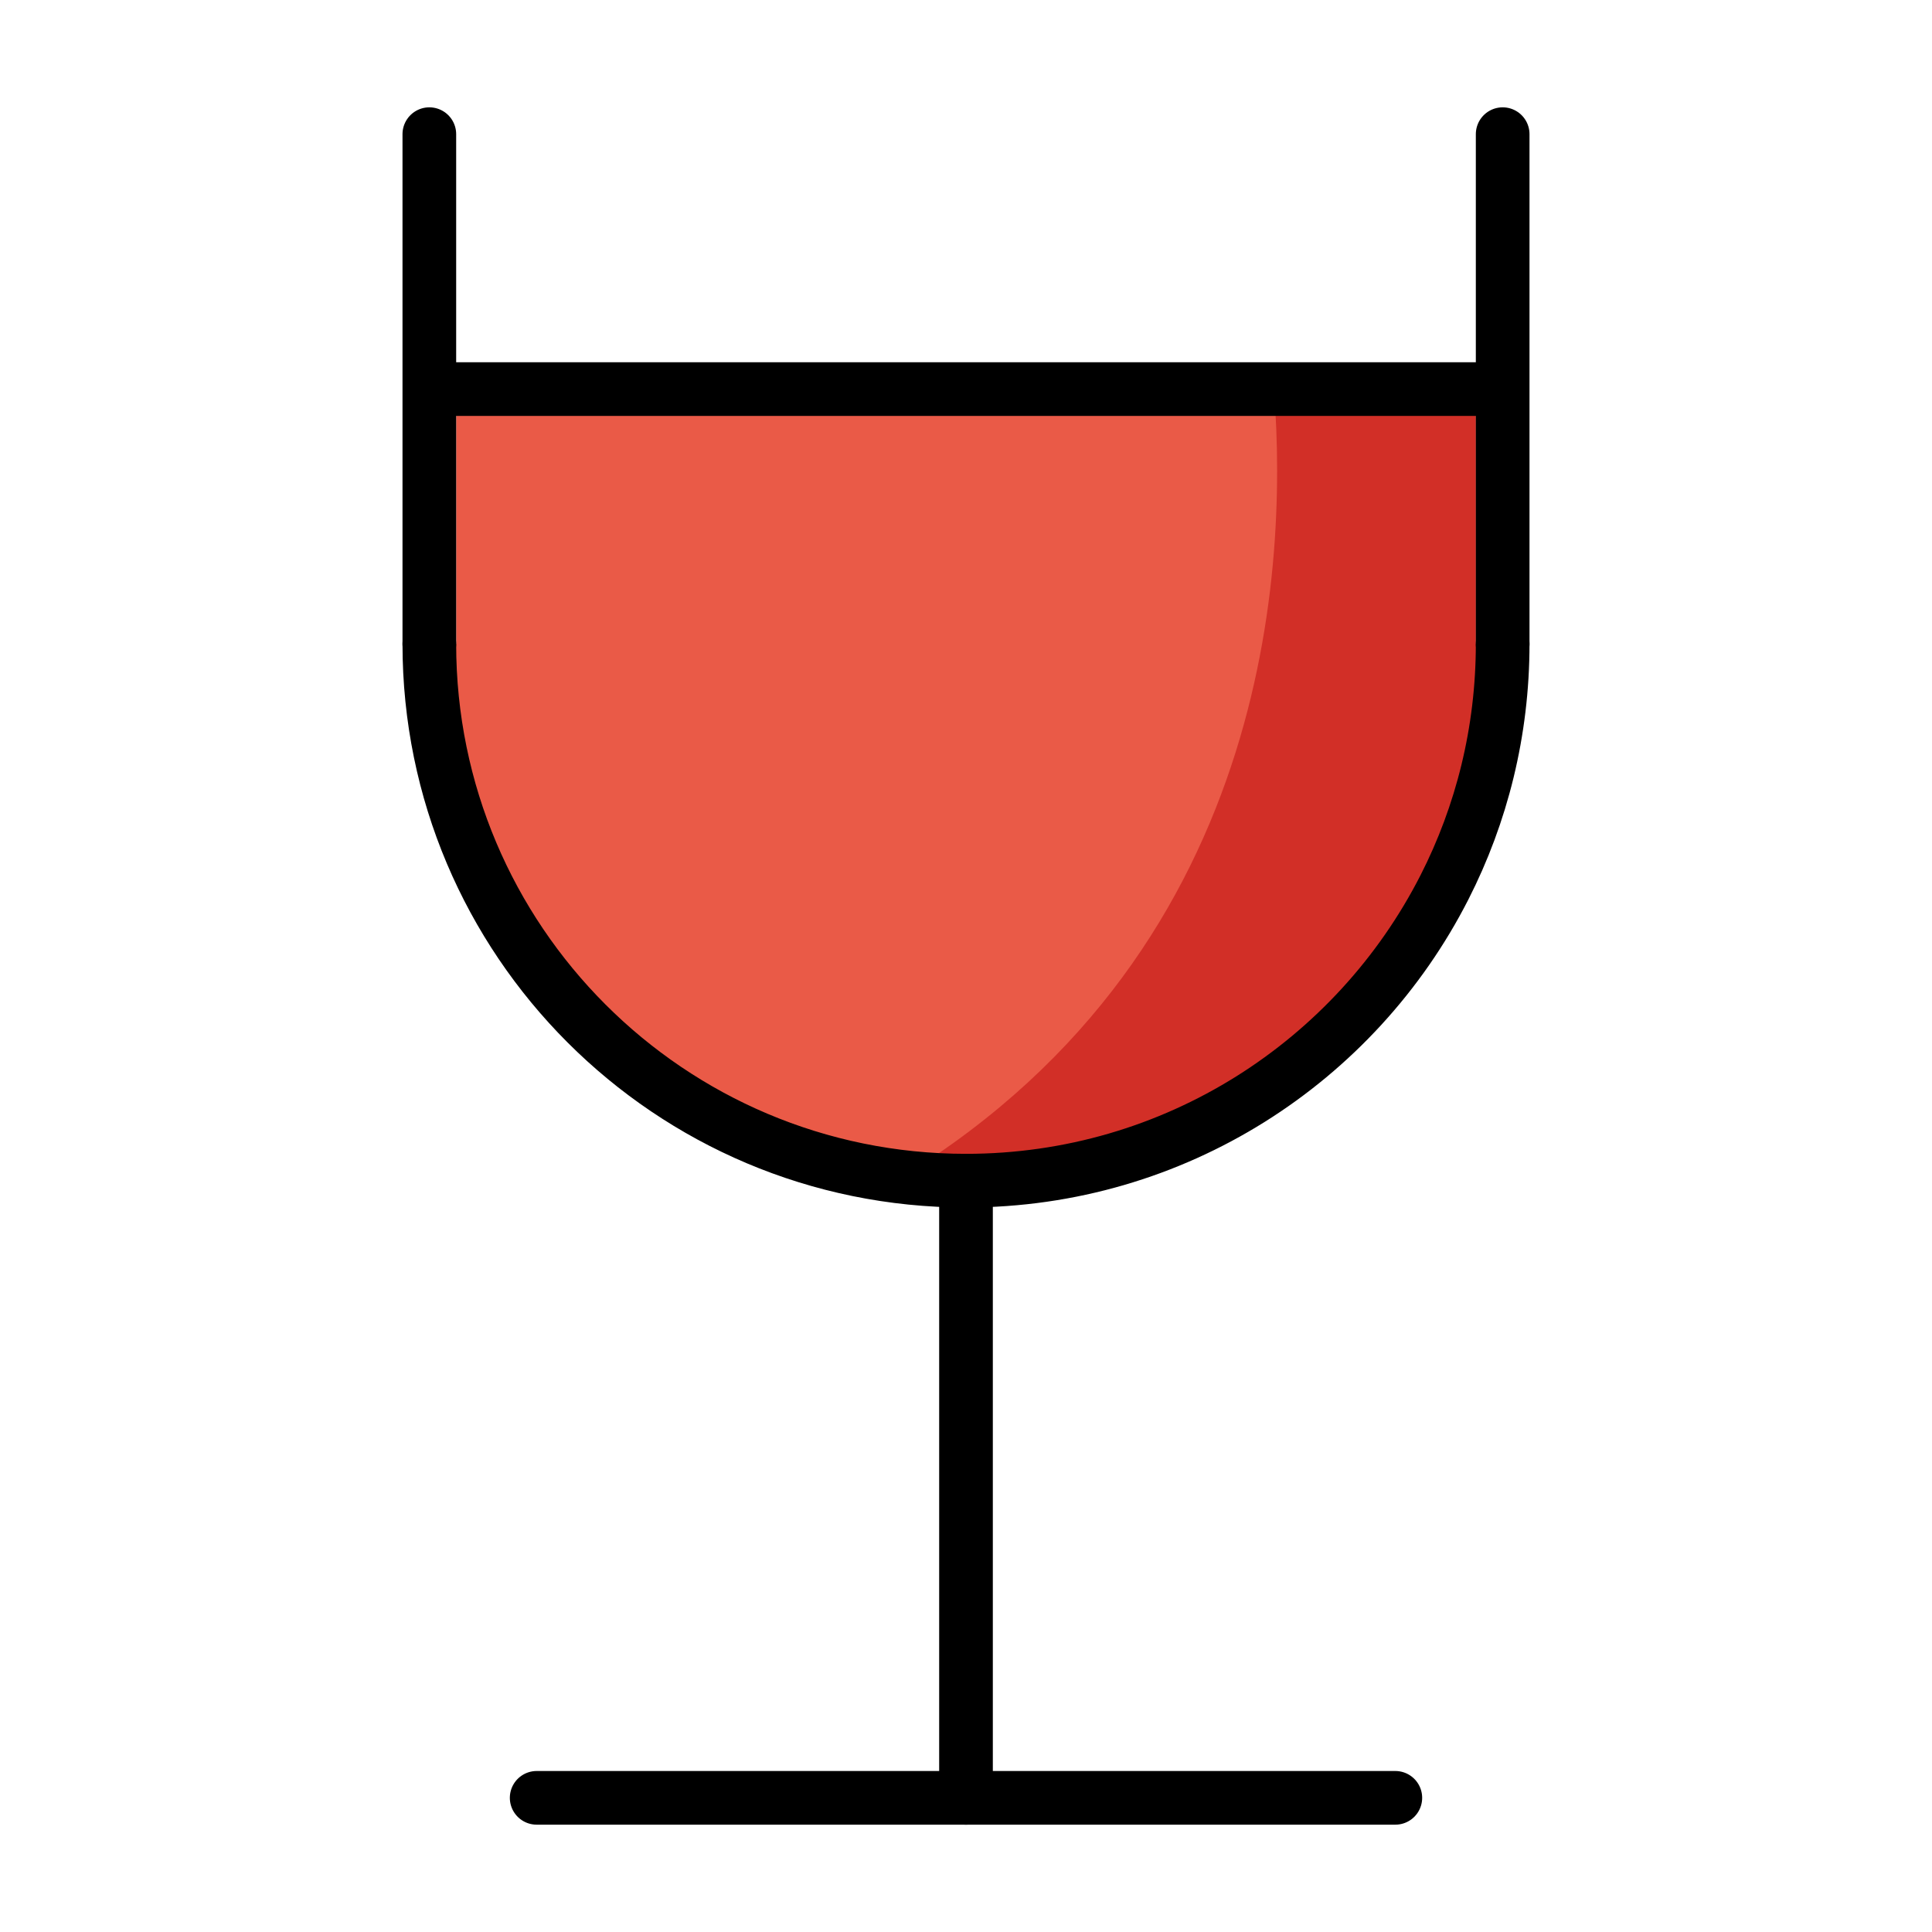
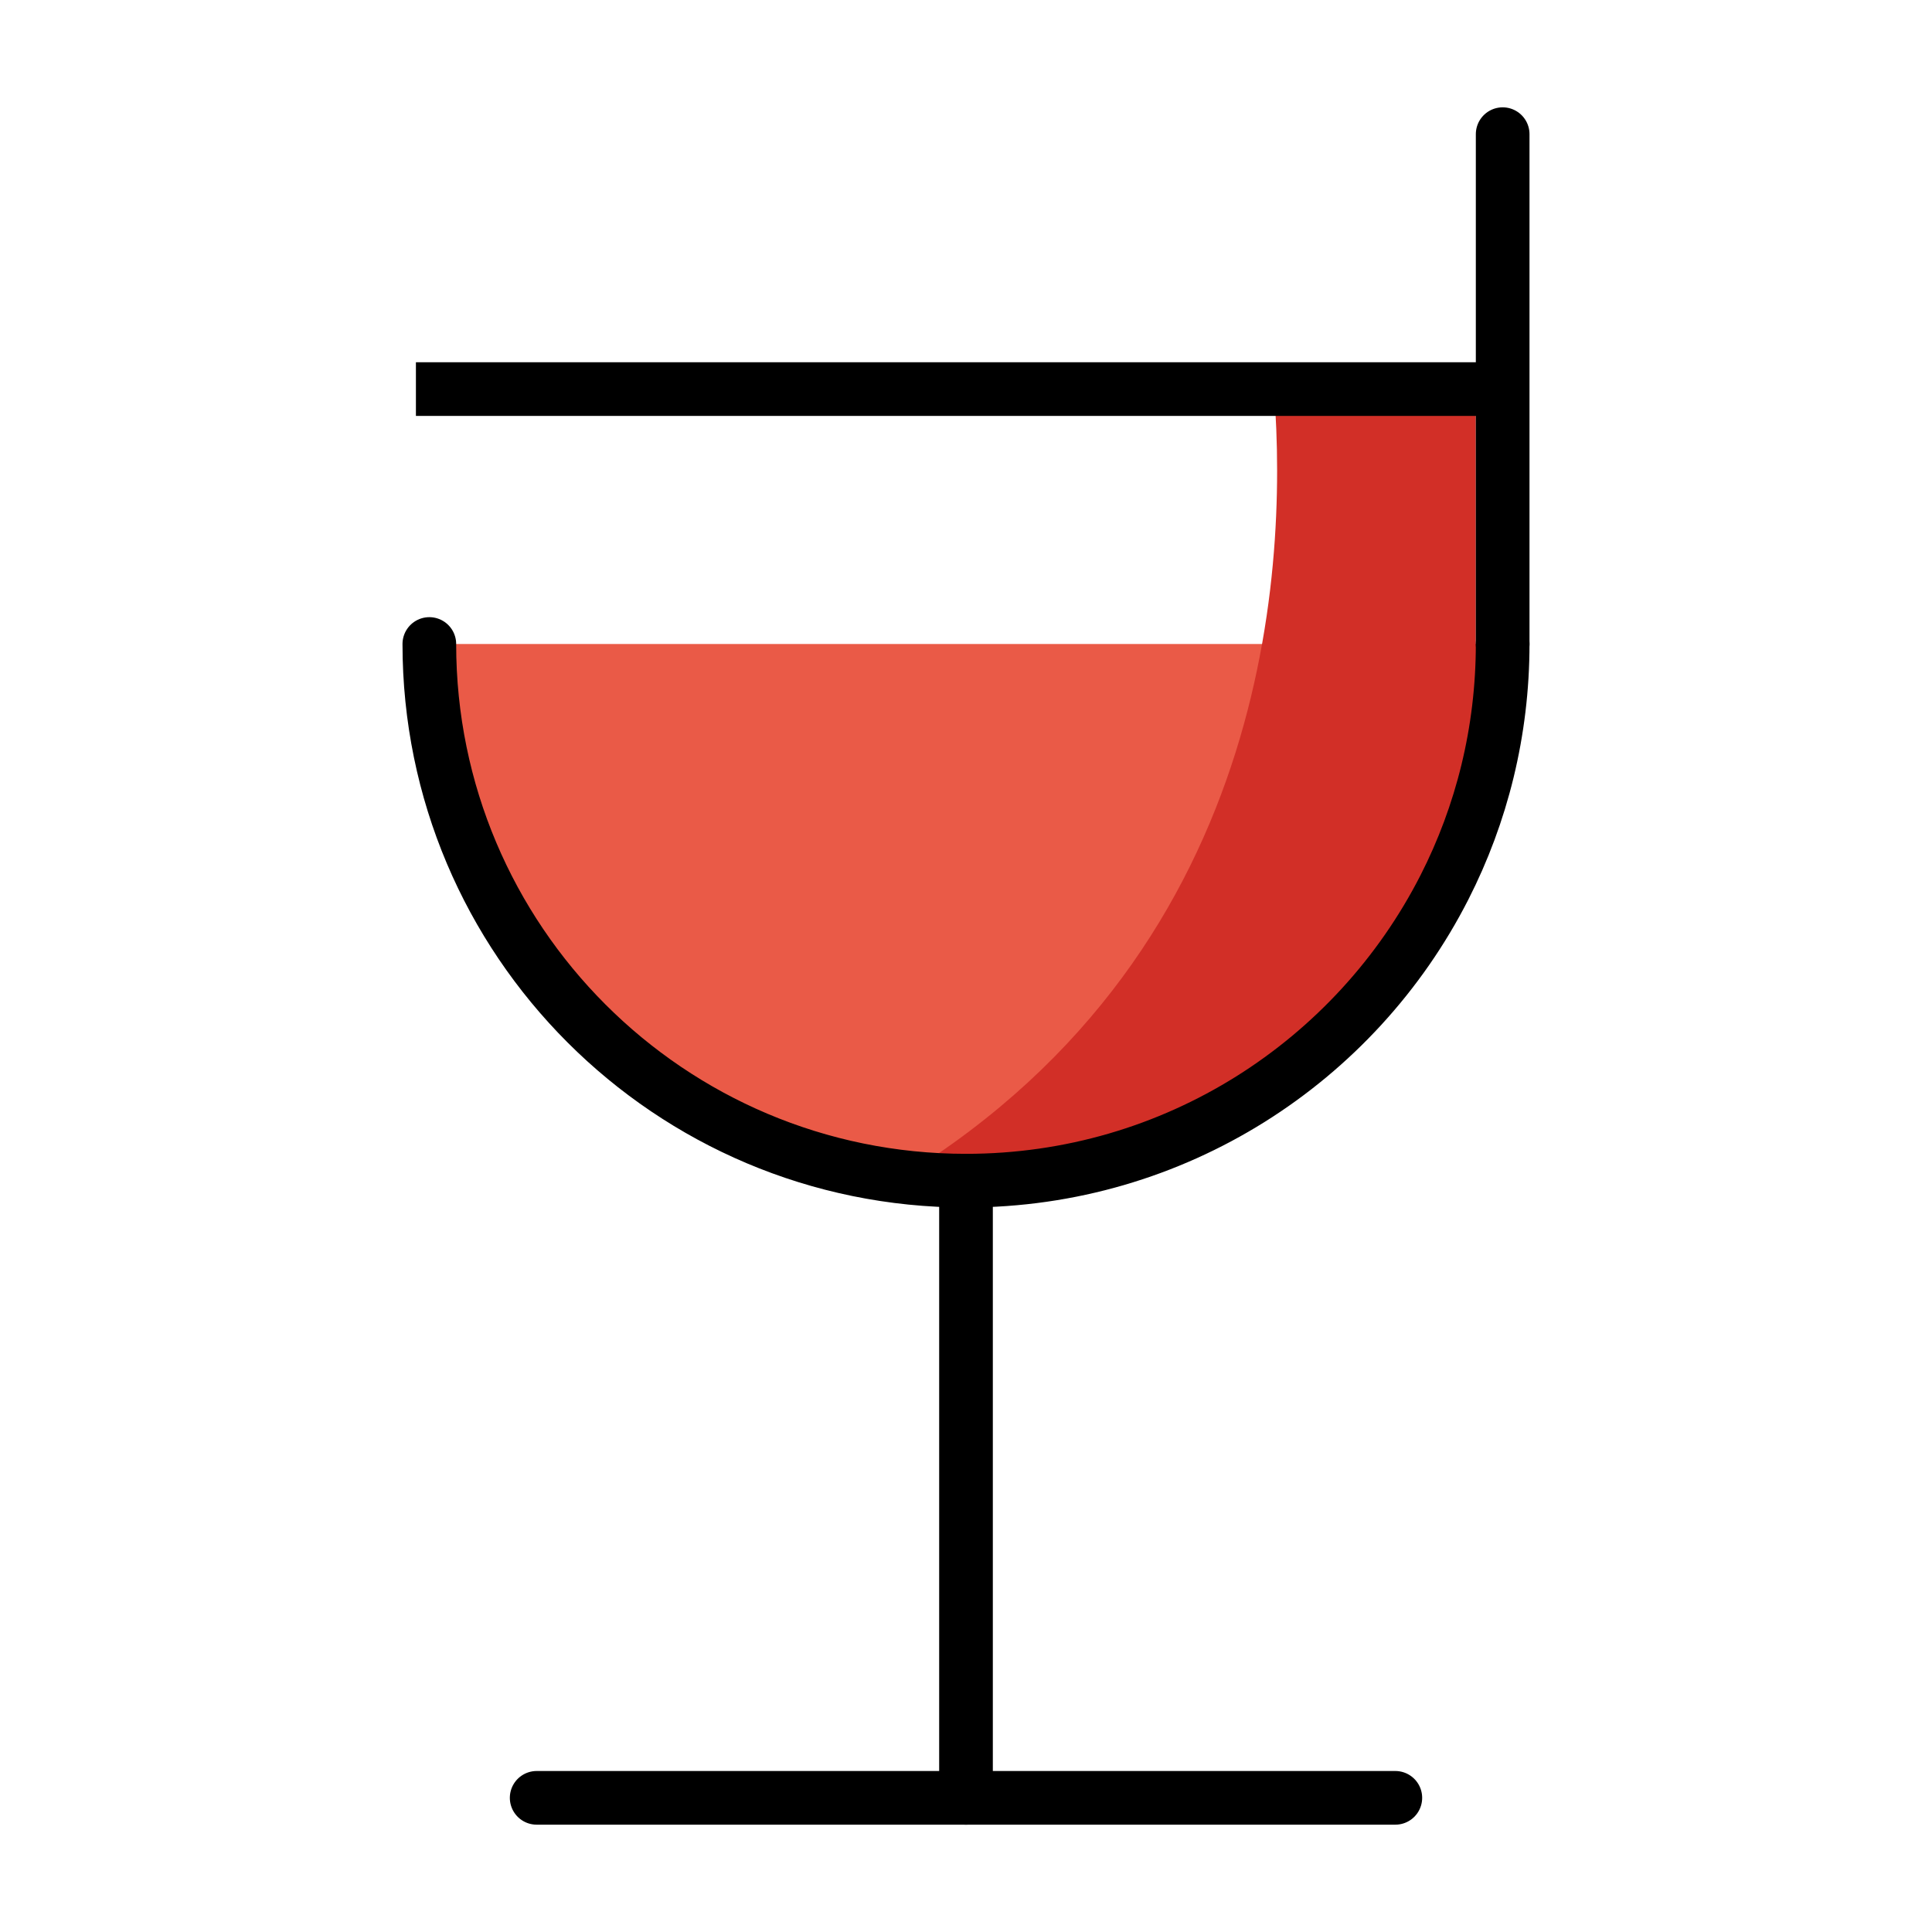
<svg xmlns="http://www.w3.org/2000/svg" id="emoji" viewBox="0 0 72 72">
  <g id="color">
-     <polygon fill="#EA5A47" stroke="none" points="55,26 17,26 17,14 43.02,14 55,14" />
    <path fill="#EA5A47" stroke="none" d="M56,24c0,11.046-8.954,20-20,20s-20-8.954-20-20" />
    <path fill="#d22f27" stroke="none" d="M55,24V14h-7.57c0.597,6.335,0.293,21.204-13.788,29.849C34.417,43.94,35.201,44,36,44 c11.046,0,20-8.954,20-20H55z" />
    <path fill="#ea5a47" stroke="none" stroke-miterlimit="10" d="M13,14" />
    <path fill="#ea5a47" stroke="none" stroke-miterlimit="10" d="M28,16" />
  </g>
  <g id="hair" />
  <g id="skin" />
  <g id="skin-shadow" />
  <g id="line">
    <path fill="none" stroke="#000000" stroke-linecap="round" stroke-linejoin="round" stroke-miterlimit="10" stroke-width="2" d="M15.313,5" />
    <line x1="20" x2="52" y1="67" y2="67" fill="none" stroke="#000000" stroke-linecap="round" stroke-linejoin="round" stroke-miterlimit="10" stroke-width="2" />
    <path fill="none" stroke="#000000" stroke-linecap="round" stroke-linejoin="round" stroke-miterlimit="10" stroke-width="2" d="M16.313,5" />
    <line x1="36" x2="36" y1="44" y2="67" fill="none" stroke="#000000" stroke-linecap="round" stroke-linejoin="round" stroke-miterlimit="10" stroke-width="2" />
    <path fill="none" stroke="#000000" stroke-linecap="round" stroke-linejoin="round" stroke-miterlimit="10" stroke-width="2" d="M56,24c0,3.265-0.782,6.347-2.17,9.07C50.524,39.557,43.781,44,36,44c-11.046,0-20-8.954-20-20" />
-     <line x1="16" x2="16" y1="5" y2="24" fill="none" stroke="#000000" stroke-linecap="round" stroke-linejoin="round" stroke-miterlimit="10" stroke-width="2" />
    <line x1="56" x2="56" y1="5" y2="24" fill="none" stroke="#000000" stroke-linecap="round" stroke-linejoin="round" stroke-miterlimit="10" stroke-width="2" />
    <path fill="none" stroke="#000000" stroke-miterlimit="10" d="M13,14" />
    <path fill="none" stroke="#000000" stroke-miterlimit="10" d="M28,16" />
    <line x1="15.5" x2="55.5" y1="14.5" y2="14.5" fill="none" stroke="#000000" stroke-miterlimit="10" stroke-width="2" />
  </g>
</svg>